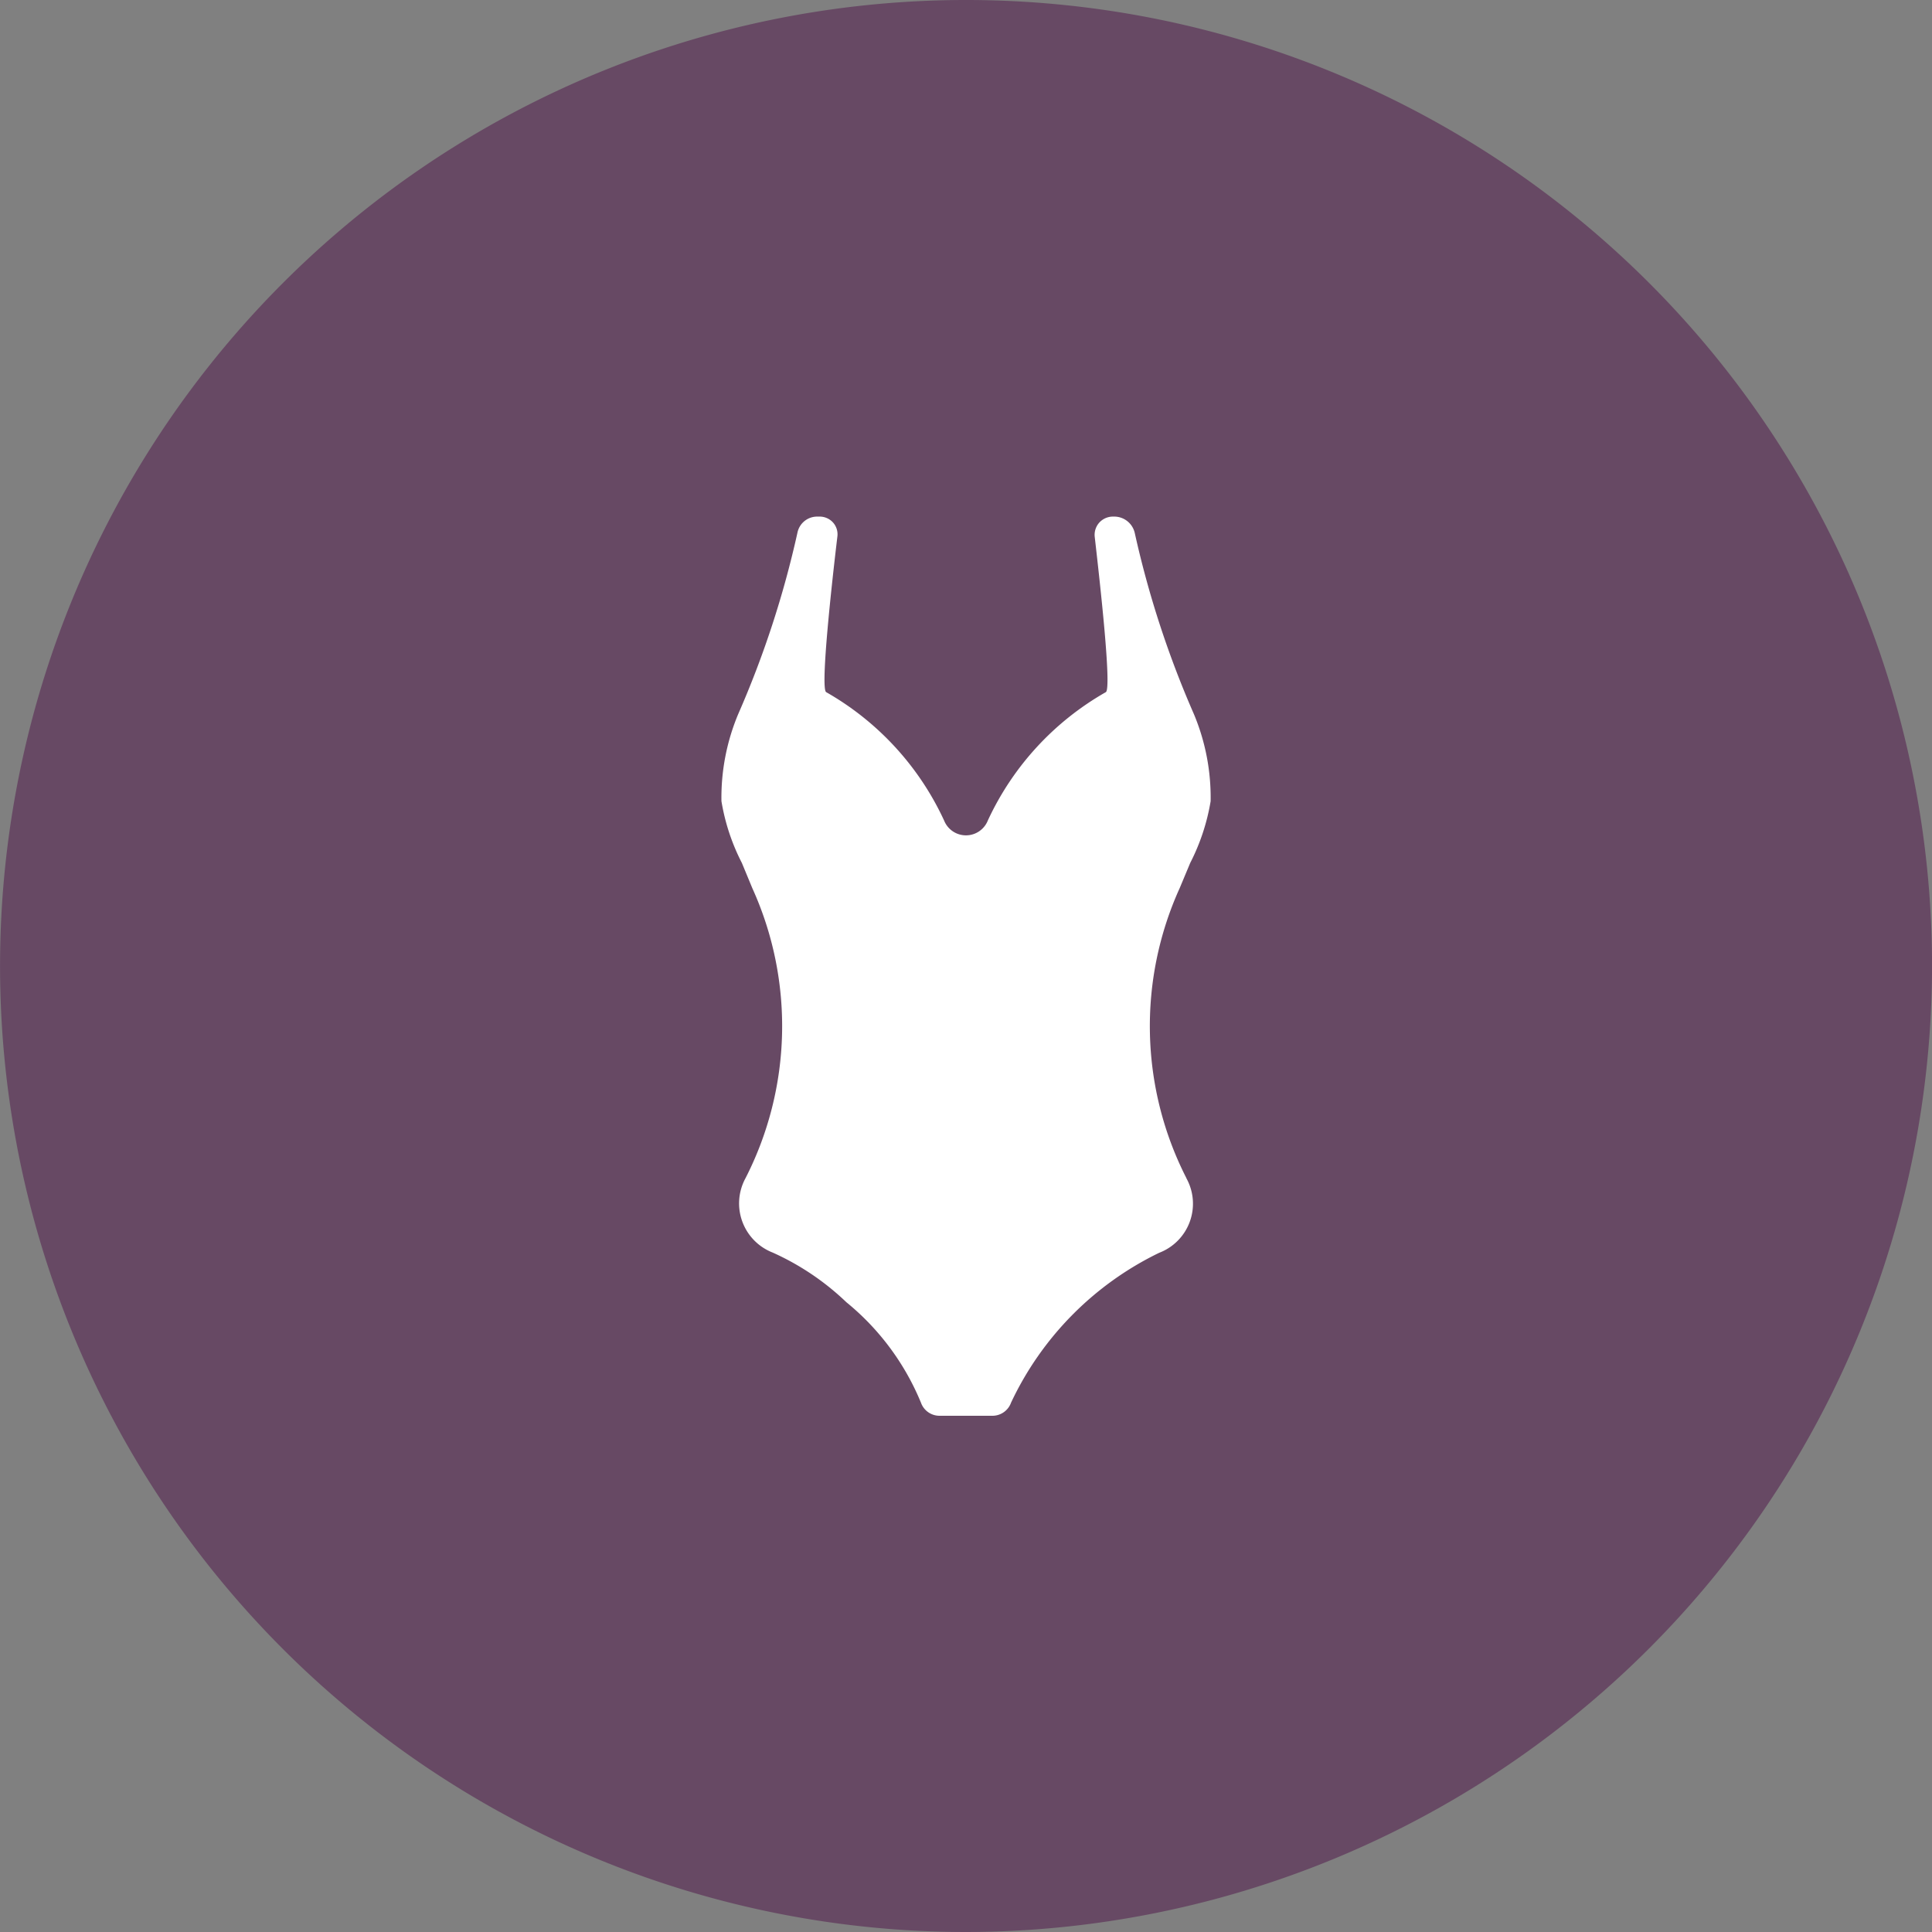
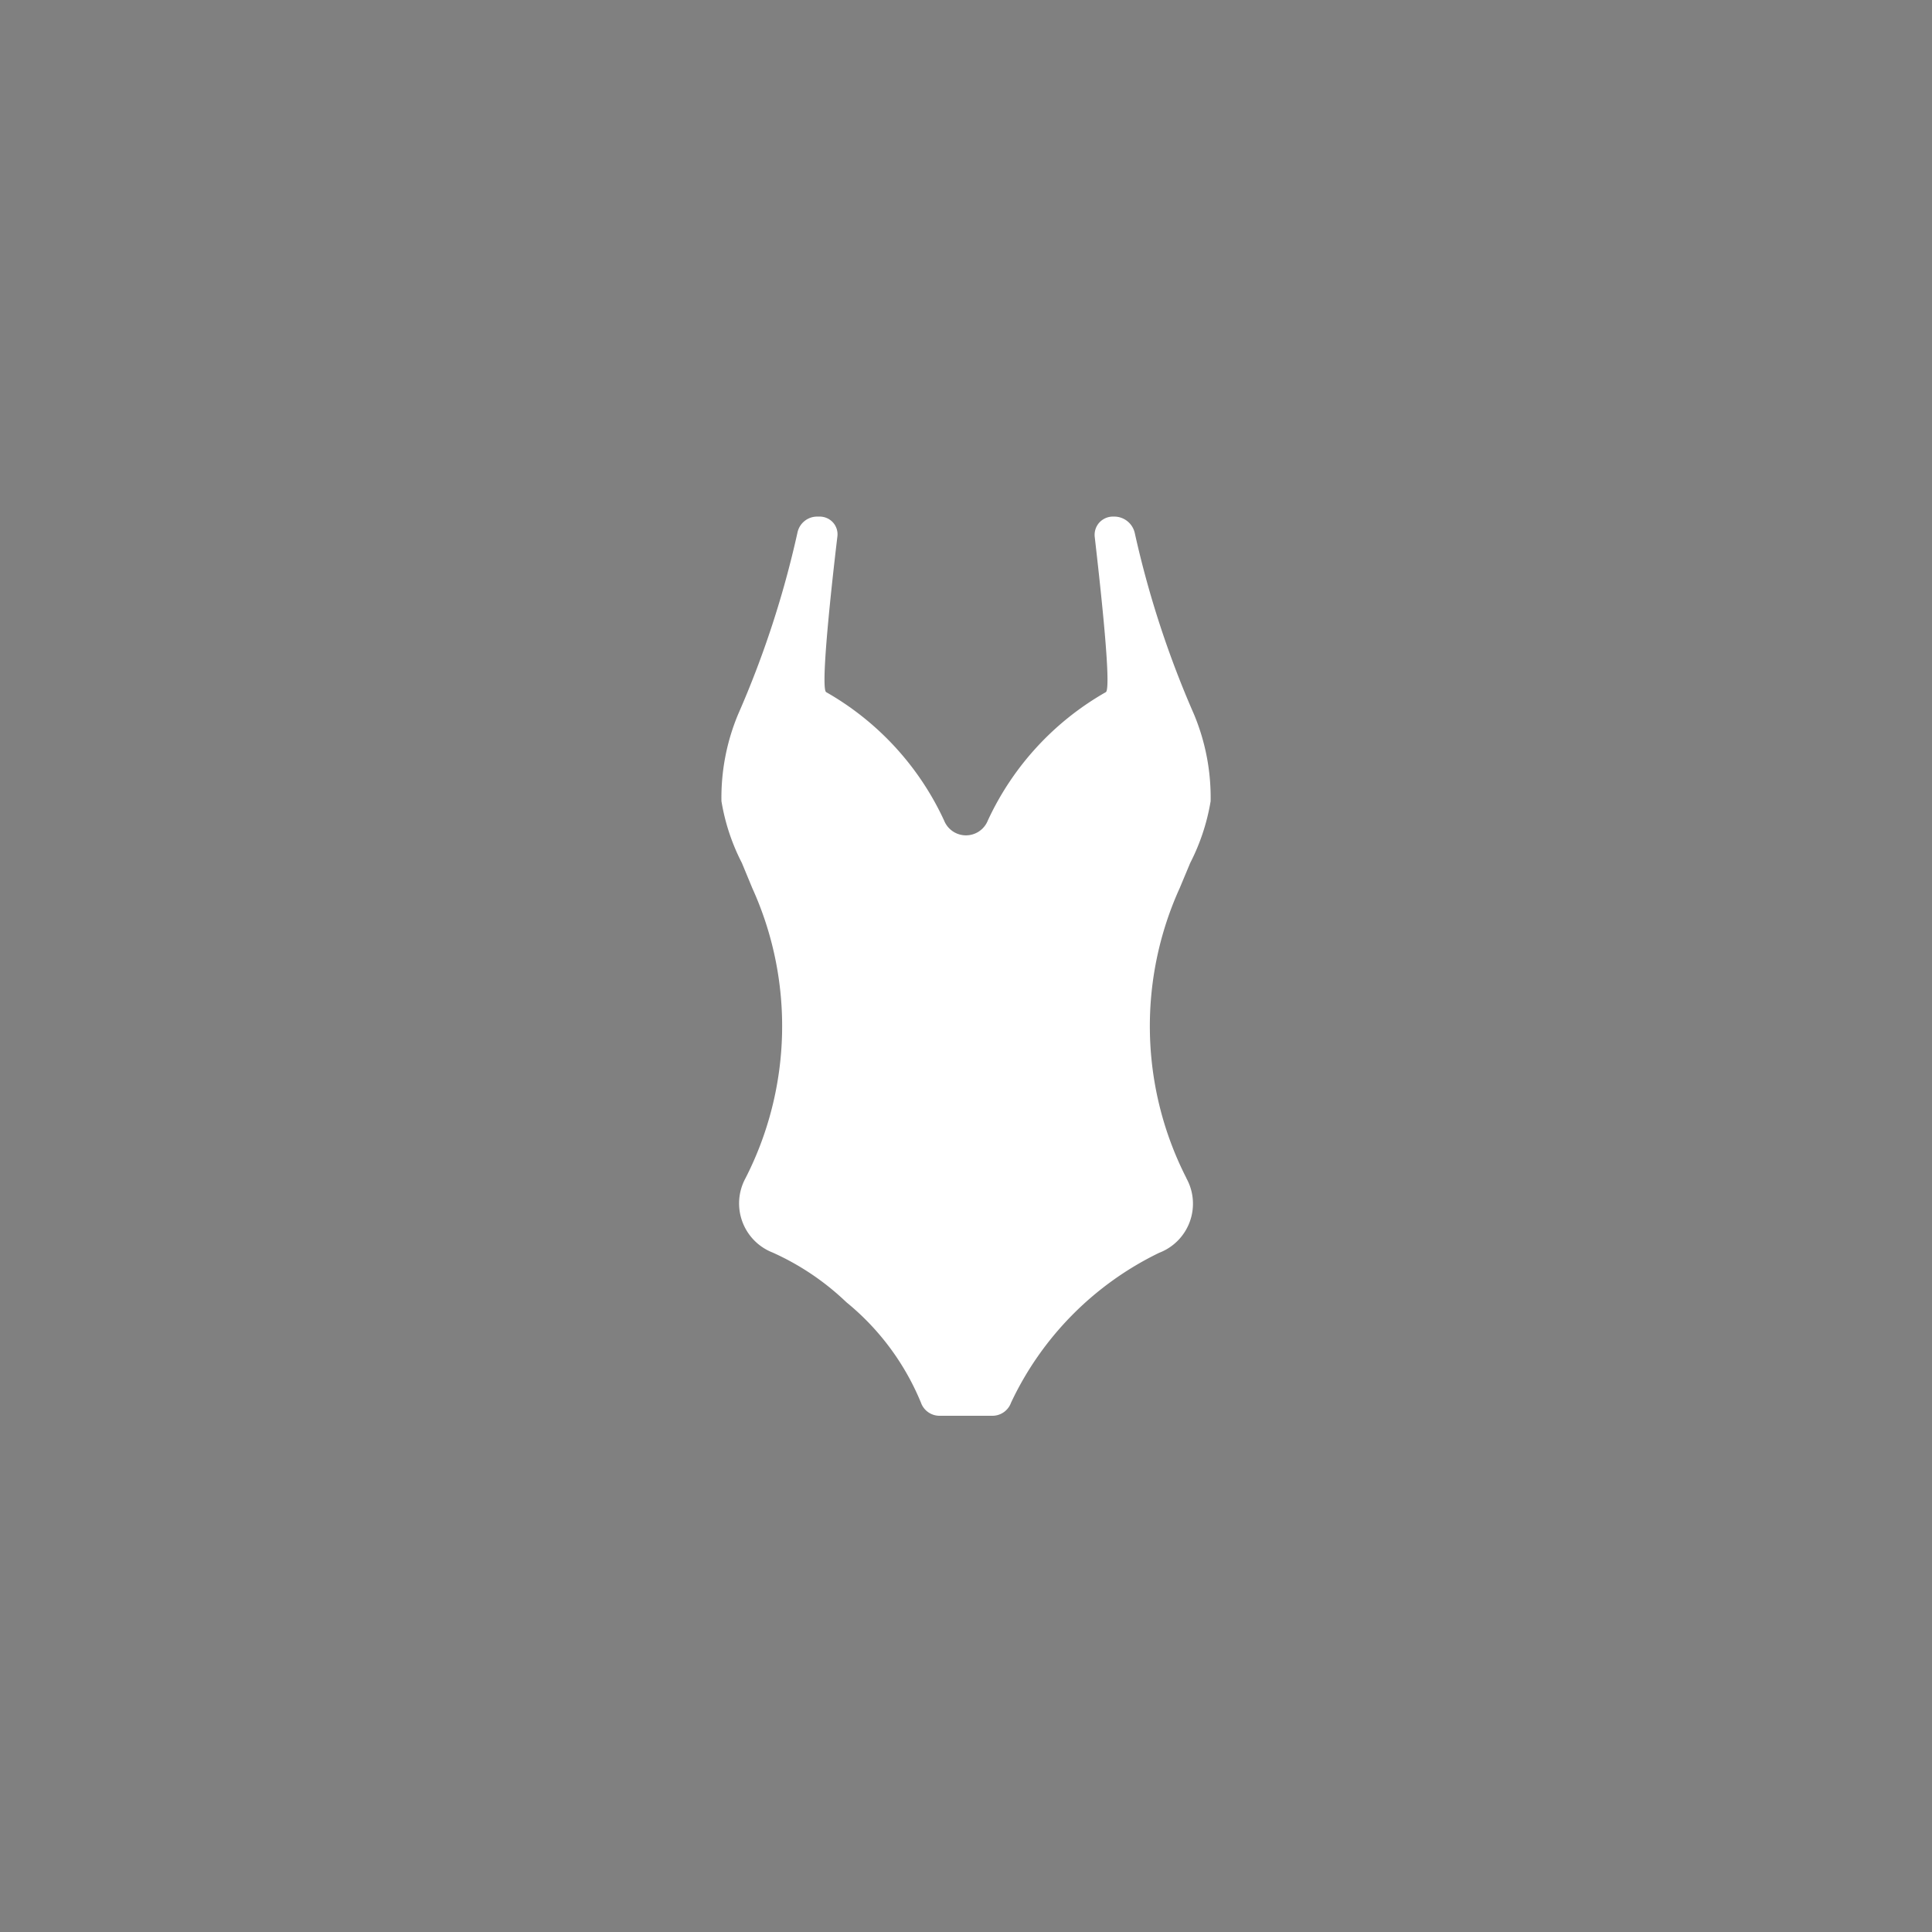
<svg xmlns="http://www.w3.org/2000/svg" width="73.93" height="73.93" viewBox="0 0 73.93 73.93">
  <rect x="0" y="0" width="73.93" height="73.93" fill="#808080" stroke="none" />
  <g id="lady-pool" transform="translate(-1383.14 -3903.479)">
-     <path id="Path_599" data-name="Path 599" d="M1081.2,478.448a36.965,36.965,0,1,1,36.966-36.966,37.006,37.006,0,0,1-36.966,36.966" transform="translate(338.906 3498.961)" fill="#674964" />
    <path id="Path_649" data-name="Path 649" d="M1072.207,437.119a12.788,12.788,0,0,1-.252-11.1l.4-.957a8.059,8.059,0,0,0,.781-2.362,8.271,8.271,0,0,0-.64-3.333,37.495,37.495,0,0,1-2.262-6.926.806.806,0,0,0-.786-.632h-.052a.707.707,0,0,0-.526.236.7.7,0,0,0-.168.548c.2,1.746.656,5.806.423,5.934a10.929,10.929,0,0,0-4.516,4.914.9.9,0,0,1-1.671,0,10.92,10.92,0,0,0-4.513-4.914c-.233-.13.222-4.231.429-5.961a.675.675,0,0,0-.166-.529.688.688,0,0,0-.51-.228h-.1a.769.769,0,0,0-.751.607,37.488,37.488,0,0,1-2.27,6.953,8.262,8.262,0,0,0-.64,3.33,7.983,7.983,0,0,0,.781,2.362l.4.966a12.779,12.779,0,0,1-.258,11.094,2.019,2.019,0,0,0,1.036,2.85,9.977,9.977,0,0,1,2.82,1.9,9.734,9.734,0,0,1,2.856,3.846.753.753,0,0,0,.71.5h2.026a.756.756,0,0,0,.71-.5,12.083,12.083,0,0,1,5.668-5.736,2.011,2.011,0,0,0,1.044-2.85Z" transform="translate(356.33 3511.438)" fill="#fff" />
  </g>
</svg>